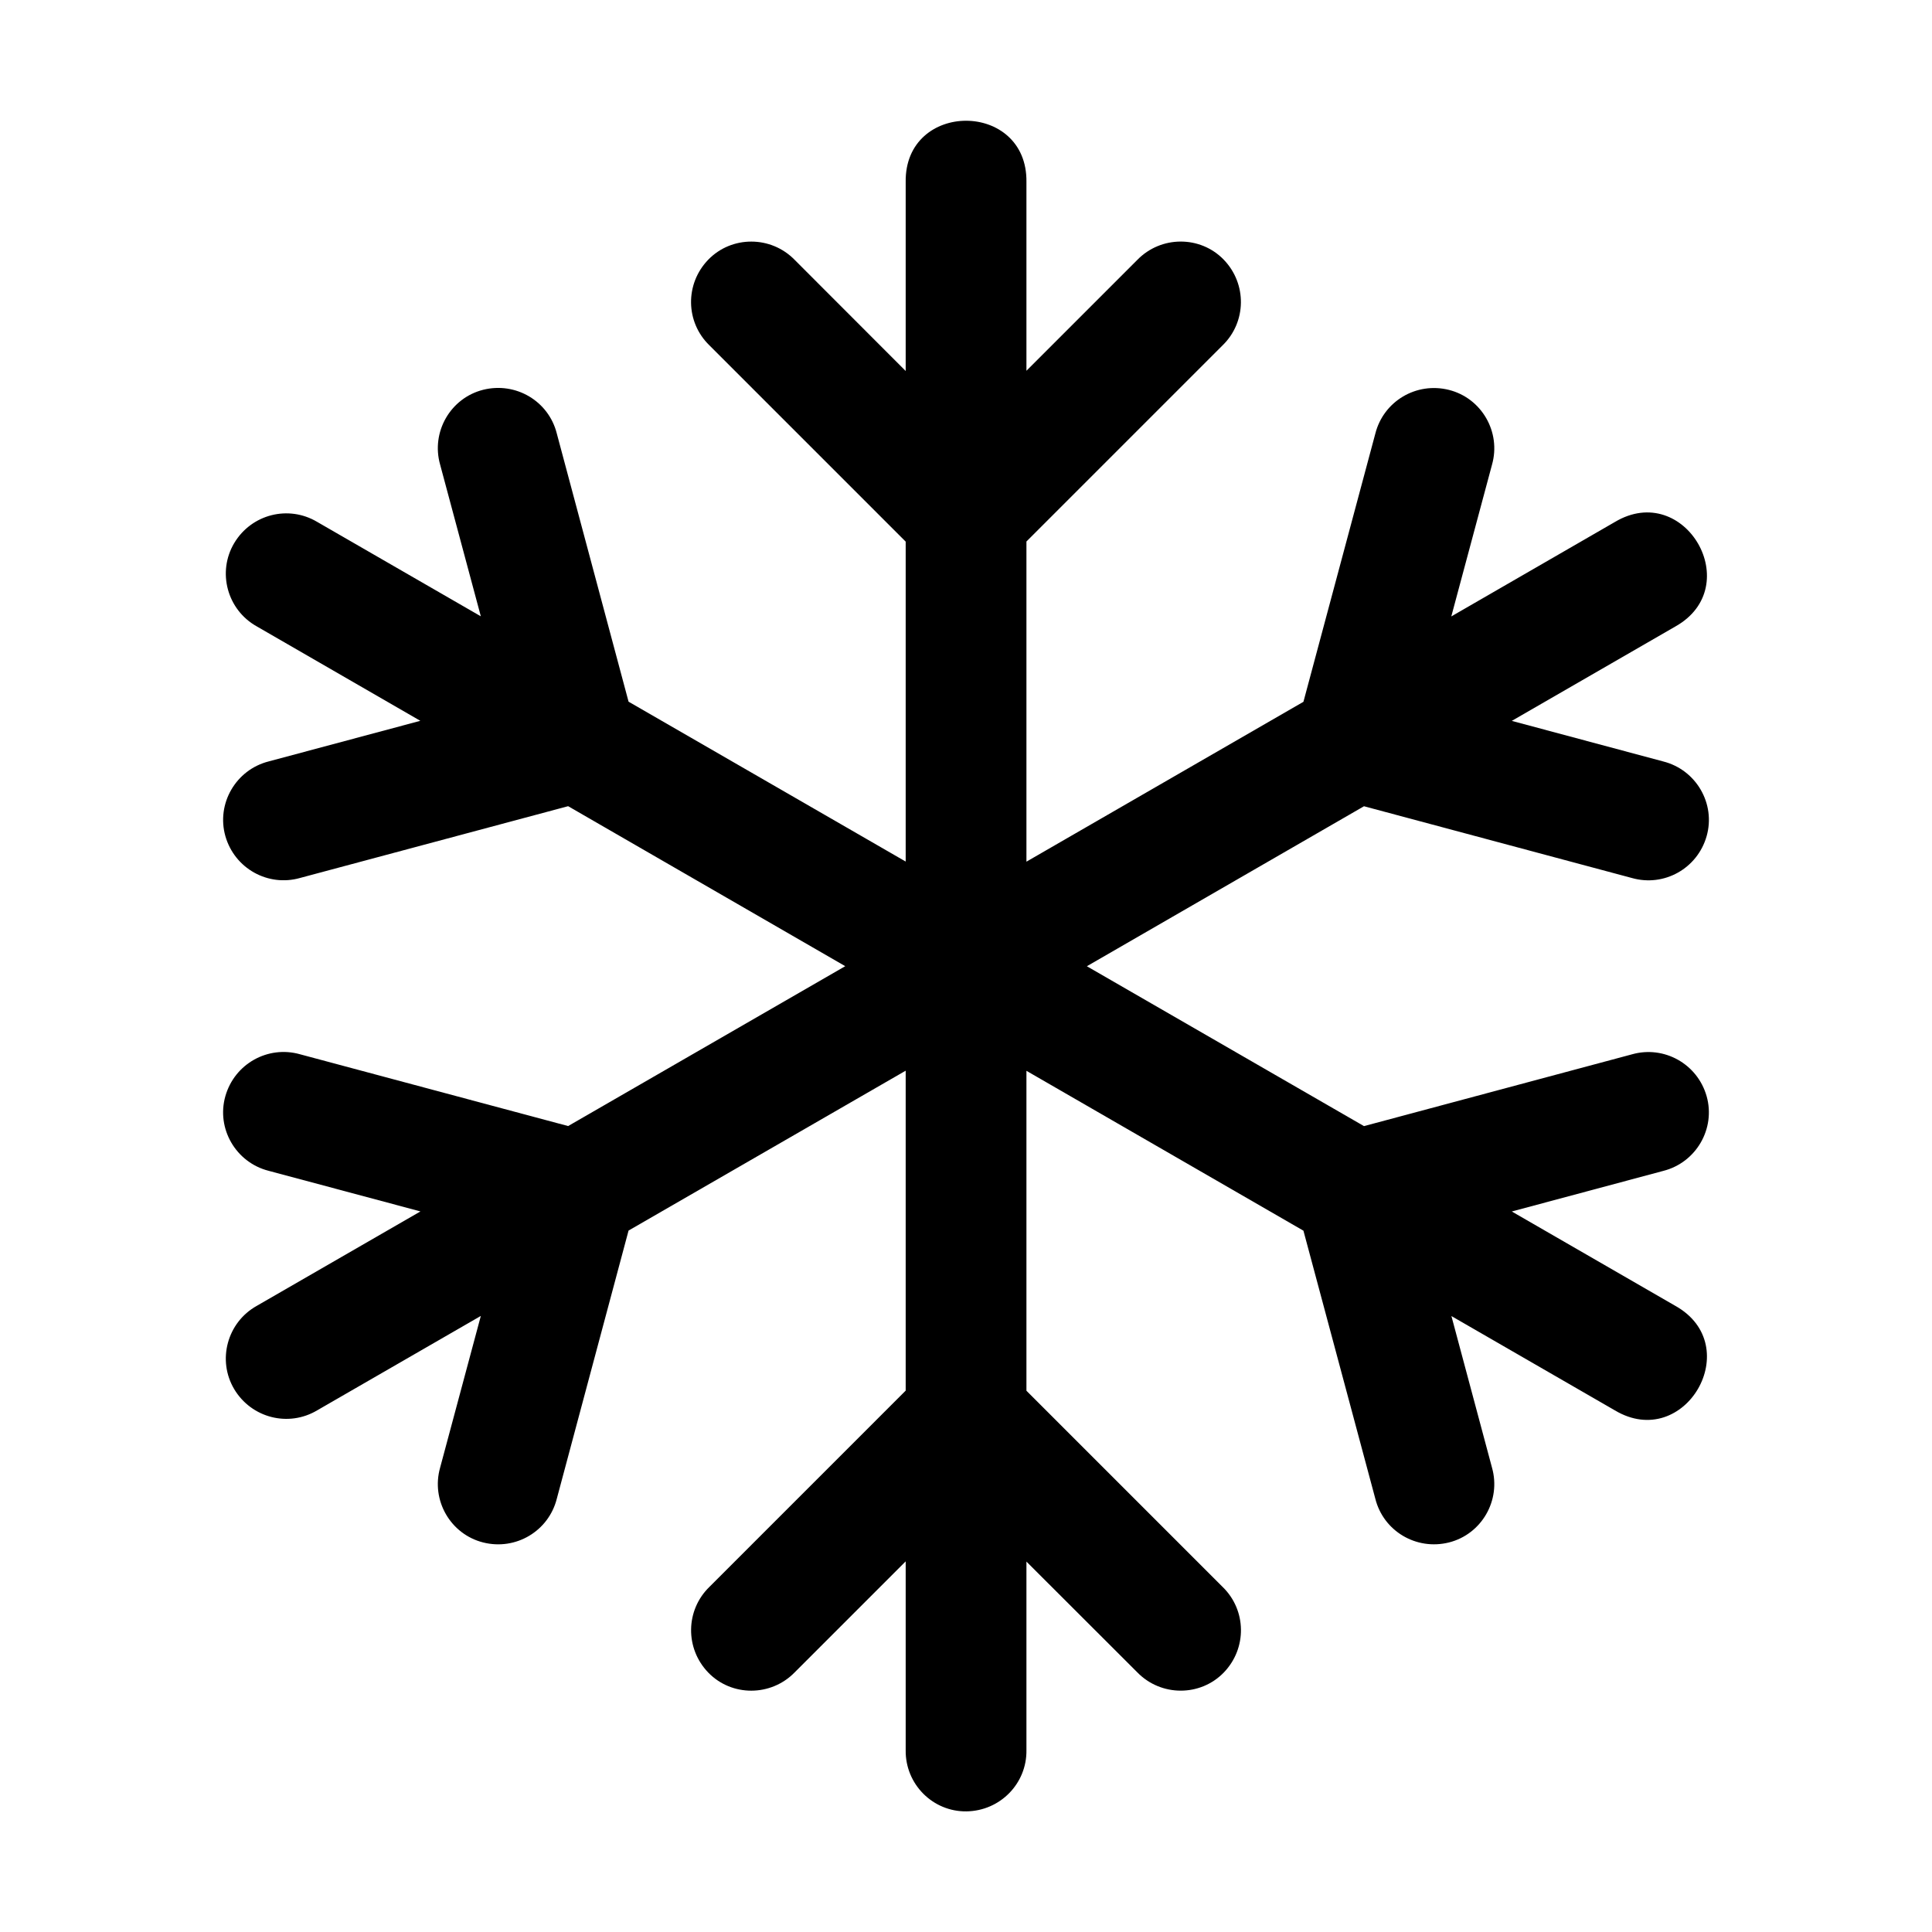
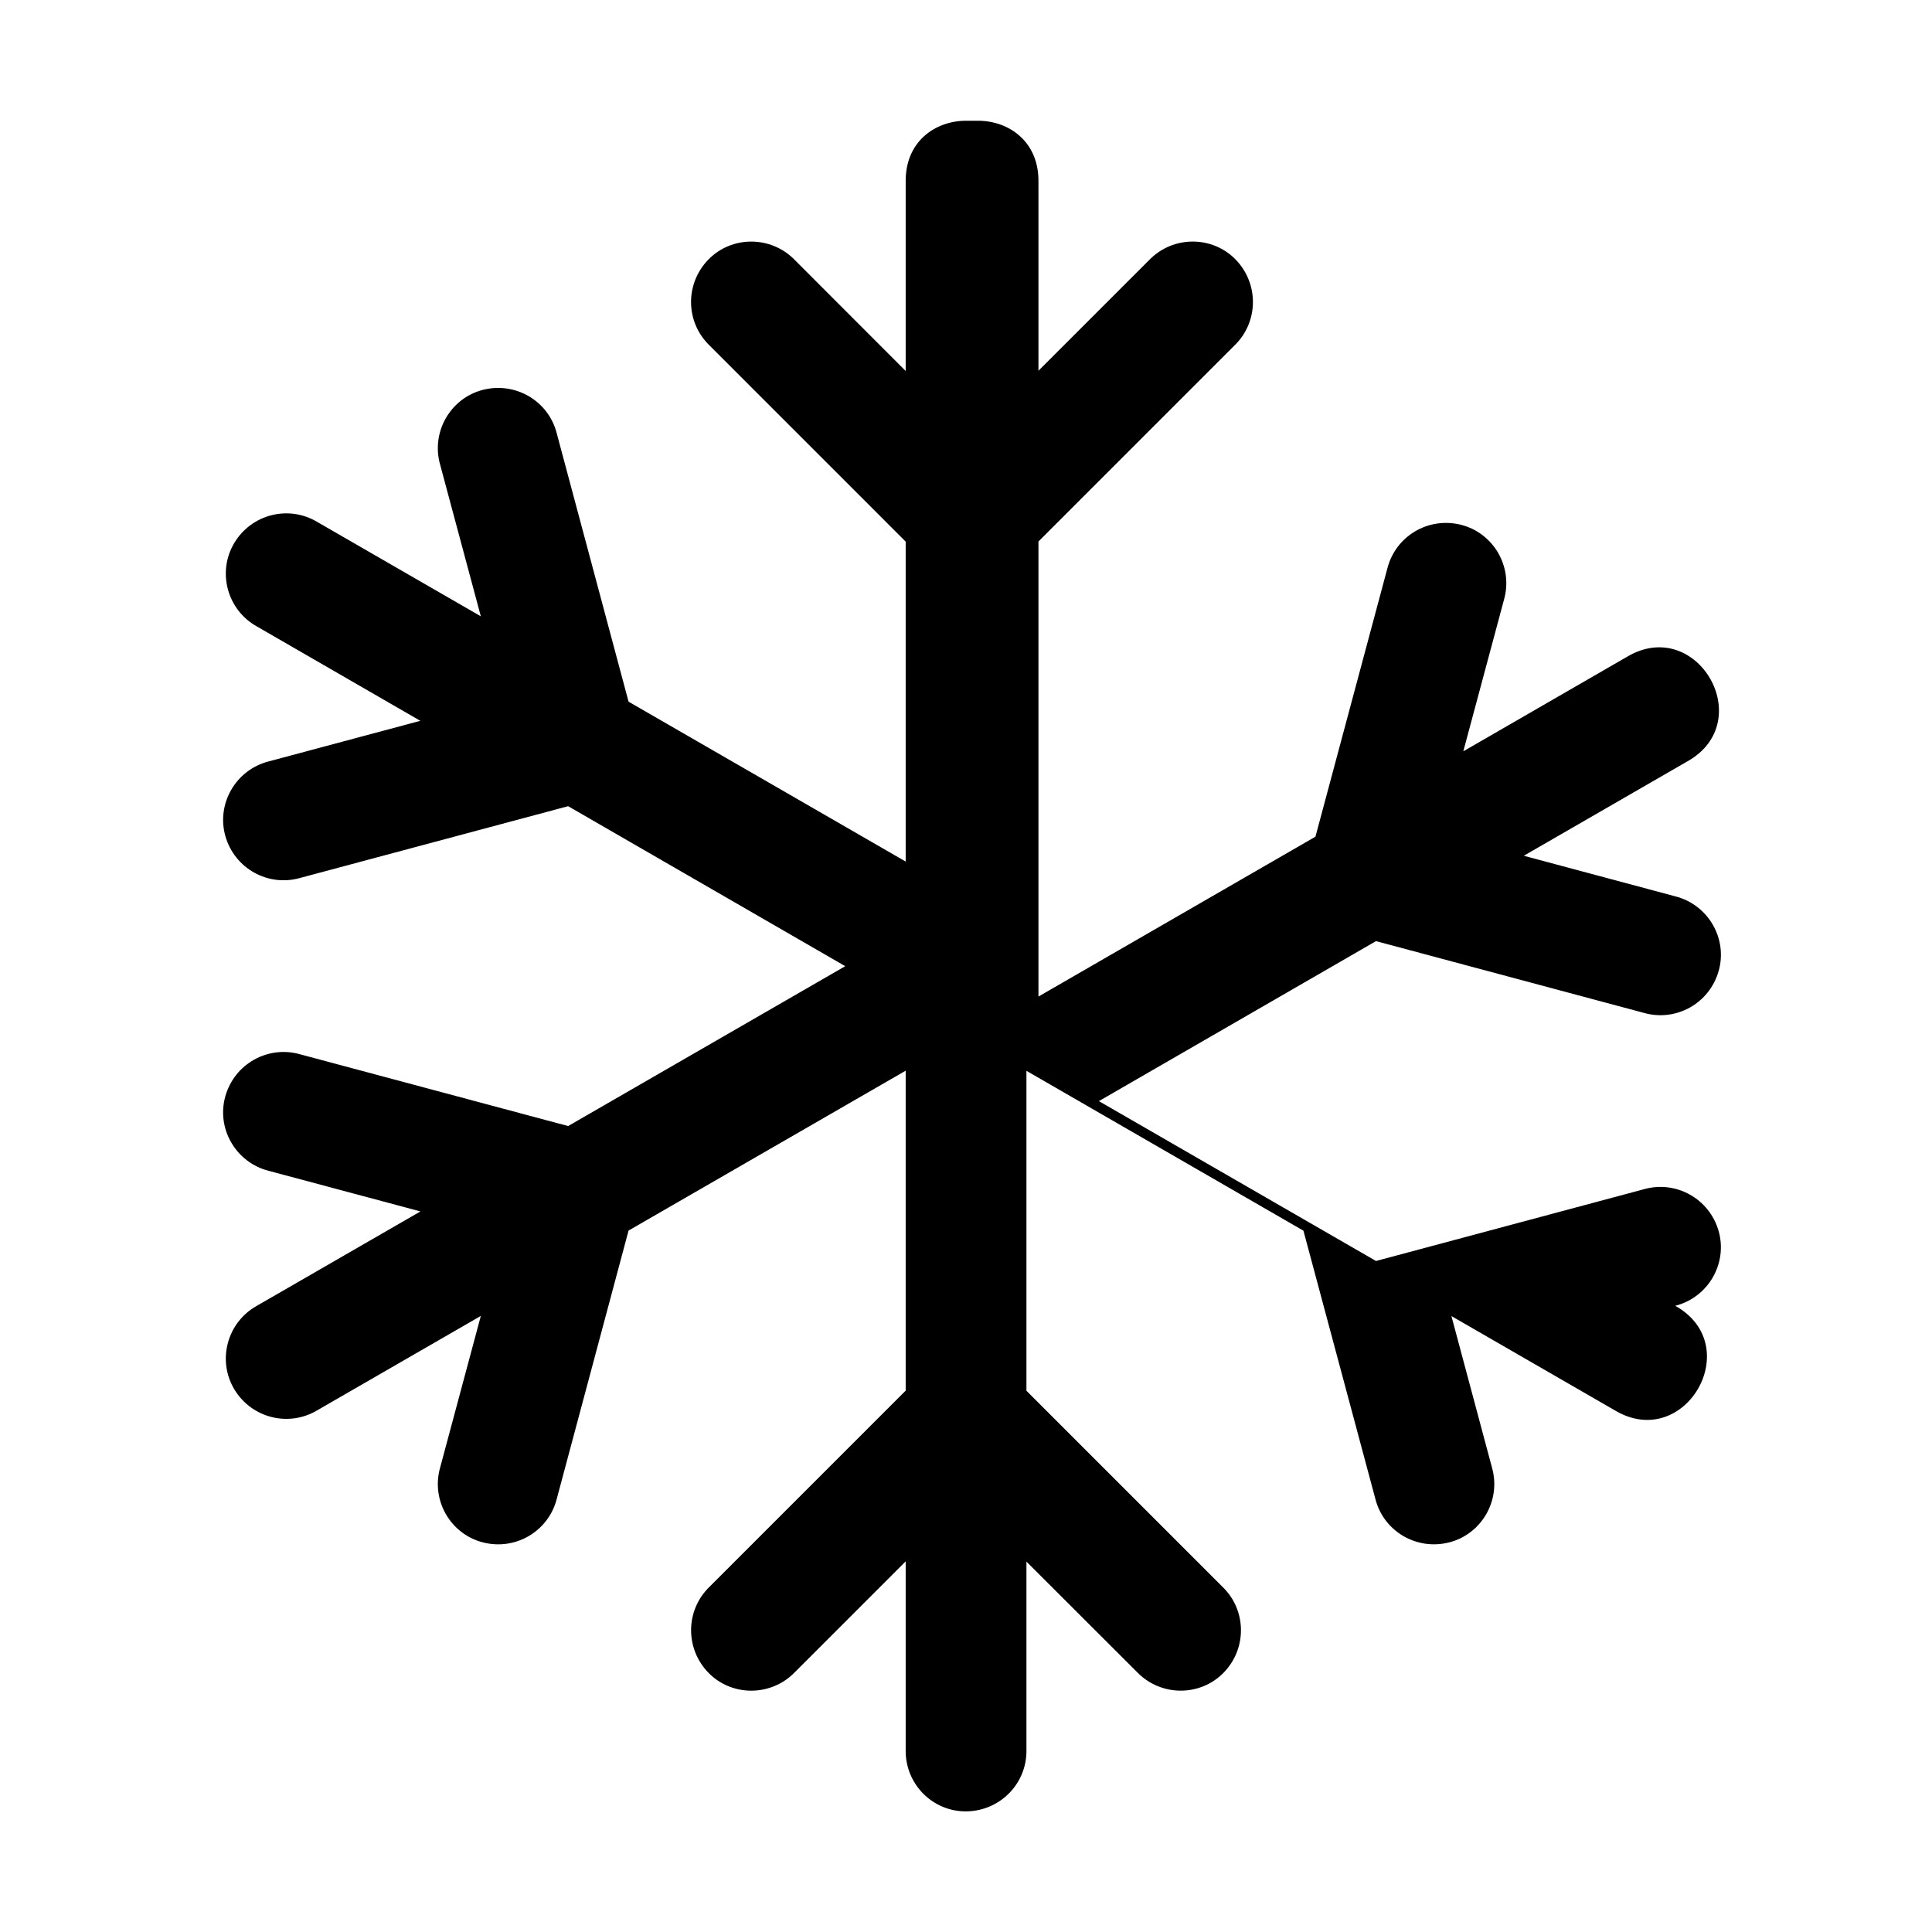
<svg xmlns="http://www.w3.org/2000/svg" height="100px" width="100px" fill="#000000" xml:space="preserve" viewBox="0 0 32 32" x="0px" y="0px">
  <g>
-     <path style="color:#000000;font-style:normal;font-variant:normal;font-weight:normal;font-stretch:normal;font-size:medium;line-height:normal;font-family:sans-serif;font-variant-ligatures:normal;font-variant-position:normal;font-variant-caps:normal;font-variant-numeric:normal;font-variant-alternates:normal;font-feature-settings:normal;text-indent:0;text-align:start;text-decoration:none;text-decoration-line:none;text-decoration-style:solid;text-decoration-color:#000000;letter-spacing:normal;word-spacing:normal;text-transform:none;writing-mode:lr-tb;direction:ltr;text-orientation:mixed;dominant-baseline:auto;baseline-shift:baseline;text-anchor:start;white-space:normal;shape-padding:0;clip-rule:nonzero;display:inline;overflow:visible;visibility:visible;opacity:1;isolation:auto;mix-blend-mode:normal;color-interpolation:sRGB;color-interpolation-filters:linearRGB;solid-color:#000000;solid-opacity:1;vector-effect:none;fill:#000000;fill-opacity:1;fill-rule:nonzero;stroke:none;stroke-width:2;stroke-linecap:round;stroke-linejoin:round;stroke-miterlimit:4;stroke-dasharray:none;stroke-dashoffset:0;stroke-opacity:1;color-rendering:auto;image-rendering:auto;shape-rendering:auto;text-rendering:auto;enable-background:accumulate" d="m 16.001,2 c -0.505,0 -1.01,0.339 -1,1.016 v 3.129 l -1.838,-1.84 c -0.393,-0.404 -1.044,-0.404 -1.432,-0.004 -0.388,0.401 -0.378,1.033 0.018,1.418 1.084,1.084 2.168,2.168 3.252,3.252 v 5.299 l -4.59,-2.648 c -0.397,-1.481 -0.793,-2.962 -1.189,-4.443 -0.135,-0.535 -0.678,-0.858 -1.219,-0.723 -0.541,0.136 -0.867,0.698 -0.713,1.24 l 0.674,2.512 -2.711,-1.564 c -0.474,-0.282 -1.086,-0.129 -1.373,0.35 -0.286,0.479 -0.119,1.106 0.373,1.381 l 2.709,1.564 -2.51,0.672 c -0.547,0.138 -0.871,0.702 -0.719,1.238 0.153,0.536 0.706,0.843 1.236,0.693 1.48,-0.397 2.961,-0.793 4.441,-1.189 l 4.59,2.65 -4.59,2.648 c -1.48,-0.397 -2.961,-0.793 -4.441,-1.189 -0.531,-0.15 -1.083,0.157 -1.236,0.693 -0.153,0.536 0.172,1.1 0.719,1.238 l 2.512,0.672 -2.711,1.564 c -0.492,0.275 -0.659,0.902 -0.373,1.381 0.287,0.478 0.899,0.632 1.373,0.35 l 2.711,-1.564 -0.674,2.512 c -0.154,0.542 0.172,1.104 0.713,1.24 0.541,0.136 1.083,-0.188 1.219,-0.723 0.397,-1.481 0.793,-2.962 1.189,-4.443 l 4.59,-2.648 v 5.299 c -1.084,1.084 -2.168,2.168 -3.252,3.252 -0.395,0.385 -0.405,1.017 -0.018,1.418 0.388,0.401 1.039,0.4 1.432,-0.004 l 1.838,-1.838 v 3.127 c -0.008,0.564 0.45,1.022 1.008,1.014 0.558,-0.009 1,-0.462 0.992,-1.014 v -3.123 l 1.836,1.834 c 0.393,0.404 1.044,0.404 1.432,0.004 0.388,-0.401 0.378,-1.033 -0.018,-1.418 -1.083,-1.083 -2.167,-2.167 -3.25,-3.25 v -5.299 l 4.588,2.648 c 0.397,1.481 0.795,2.961 1.191,4.441 0.135,0.535 0.678,0.858 1.219,0.723 0.541,-0.136 0.867,-0.698 0.713,-1.24 l -0.672,-2.51 2.707,1.562 c 1.162,0.693 2.181,-1.073 1,-1.732 l -2.707,-1.562 2.508,-0.672 c 0.547,-0.138 0.871,-0.702 0.719,-1.238 -0.153,-0.536 -0.706,-0.843 -1.236,-0.693 -1.48,0.397 -2.96,0.793 -4.439,1.189 l -4.59,-2.648 4.59,-2.65 c 1.48,0.397 2.96,0.793 4.439,1.189 0.531,0.15 1.083,-0.157 1.236,-0.693 0.153,-0.536 -0.172,-1.1 -0.719,-1.238 l -2.508,-0.672 2.707,-1.562 c 1.181,-0.66 0.162,-2.425 -1,-1.732 l -2.709,1.564 0.674,-2.512 c 0.154,-0.542 -0.172,-1.104 -0.713,-1.24 -0.541,-0.136 -1.083,0.188 -1.219,0.723 -0.397,1.481 -0.795,2.962 -1.191,4.443 l -4.588,2.648 V 8.969 c 1.083,-1.083 2.167,-2.167 3.25,-3.25 0.395,-0.385 0.405,-1.017 0.018,-1.418 -0.388,-0.401 -1.039,-0.4 -1.432,0.004 l -1.836,1.836 v -3.125 c 0.01,-0.676 -0.495,-1.016 -1,-1.016 z" />
+     <path style="color:#000000;font-style:normal;font-variant:normal;font-weight:normal;font-stretch:normal;font-size:medium;line-height:normal;font-family:sans-serif;font-variant-ligatures:normal;font-variant-position:normal;font-variant-caps:normal;font-variant-numeric:normal;font-variant-alternates:normal;font-feature-settings:normal;text-indent:0;text-align:start;text-decoration:none;text-decoration-line:none;text-decoration-style:solid;text-decoration-color:#000000;letter-spacing:normal;word-spacing:normal;text-transform:none;writing-mode:lr-tb;direction:ltr;text-orientation:mixed;dominant-baseline:auto;baseline-shift:baseline;text-anchor:start;white-space:normal;shape-padding:0;clip-rule:nonzero;display:inline;overflow:visible;visibility:visible;opacity:1;isolation:auto;mix-blend-mode:normal;color-interpolation:sRGB;color-interpolation-filters:linearRGB;solid-color:#000000;solid-opacity:1;vector-effect:none;fill:#000000;fill-opacity:1;fill-rule:nonzero;stroke:none;stroke-width:2;stroke-linecap:round;stroke-linejoin:round;stroke-miterlimit:4;stroke-dasharray:none;stroke-dashoffset:0;stroke-opacity:1;color-rendering:auto;image-rendering:auto;shape-rendering:auto;text-rendering:auto;enable-background:accumulate" d="m 16.001,2 c -0.505,0 -1.01,0.339 -1,1.016 v 3.129 l -1.838,-1.84 c -0.393,-0.404 -1.044,-0.404 -1.432,-0.004 -0.388,0.401 -0.378,1.033 0.018,1.418 1.084,1.084 2.168,2.168 3.252,3.252 v 5.299 l -4.59,-2.648 c -0.397,-1.481 -0.793,-2.962 -1.189,-4.443 -0.135,-0.535 -0.678,-0.858 -1.219,-0.723 -0.541,0.136 -0.867,0.698 -0.713,1.24 l 0.674,2.512 -2.711,-1.564 c -0.474,-0.282 -1.086,-0.129 -1.373,0.35 -0.286,0.479 -0.119,1.106 0.373,1.381 l 2.709,1.564 -2.51,0.672 c -0.547,0.138 -0.871,0.702 -0.719,1.238 0.153,0.536 0.706,0.843 1.236,0.693 1.48,-0.397 2.961,-0.793 4.441,-1.189 l 4.59,2.65 -4.59,2.648 c -1.48,-0.397 -2.961,-0.793 -4.441,-1.189 -0.531,-0.15 -1.083,0.157 -1.236,0.693 -0.153,0.536 0.172,1.1 0.719,1.238 l 2.512,0.672 -2.711,1.564 c -0.492,0.275 -0.659,0.902 -0.373,1.381 0.287,0.478 0.899,0.632 1.373,0.35 l 2.711,-1.564 -0.674,2.512 c -0.154,0.542 0.172,1.104 0.713,1.24 0.541,0.136 1.083,-0.188 1.219,-0.723 0.397,-1.481 0.793,-2.962 1.189,-4.443 l 4.59,-2.648 v 5.299 c -1.084,1.084 -2.168,2.168 -3.252,3.252 -0.395,0.385 -0.405,1.017 -0.018,1.418 0.388,0.401 1.039,0.4 1.432,-0.004 l 1.838,-1.838 v 3.127 c -0.008,0.564 0.45,1.022 1.008,1.014 0.558,-0.009 1,-0.462 0.992,-1.014 v -3.123 l 1.836,1.834 c 0.393,0.404 1.044,0.404 1.432,0.004 0.388,-0.401 0.378,-1.033 -0.018,-1.418 -1.083,-1.083 -2.167,-2.167 -3.25,-3.25 v -5.299 l 4.588,2.648 c 0.397,1.481 0.795,2.961 1.191,4.441 0.135,0.535 0.678,0.858 1.219,0.723 0.541,-0.136 0.867,-0.698 0.713,-1.24 l -0.672,-2.51 2.707,1.562 c 1.162,0.693 2.181,-1.073 1,-1.732 c 0.547,-0.138 0.871,-0.702 0.719,-1.238 -0.153,-0.536 -0.706,-0.843 -1.236,-0.693 -1.48,0.397 -2.96,0.793 -4.439,1.189 l -4.59,-2.648 4.59,-2.65 c 1.48,0.397 2.96,0.793 4.439,1.189 0.531,0.15 1.083,-0.157 1.236,-0.693 0.153,-0.536 -0.172,-1.1 -0.719,-1.238 l -2.508,-0.672 2.707,-1.562 c 1.181,-0.66 0.162,-2.425 -1,-1.732 l -2.709,1.564 0.674,-2.512 c 0.154,-0.542 -0.172,-1.104 -0.713,-1.24 -0.541,-0.136 -1.083,0.188 -1.219,0.723 -0.397,1.481 -0.795,2.962 -1.191,4.443 l -4.588,2.648 V 8.969 c 1.083,-1.083 2.167,-2.167 3.25,-3.25 0.395,-0.385 0.405,-1.017 0.018,-1.418 -0.388,-0.401 -1.039,-0.4 -1.432,0.004 l -1.836,1.836 v -3.125 c 0.01,-0.676 -0.495,-1.016 -1,-1.016 z" />
  </g>
</svg>